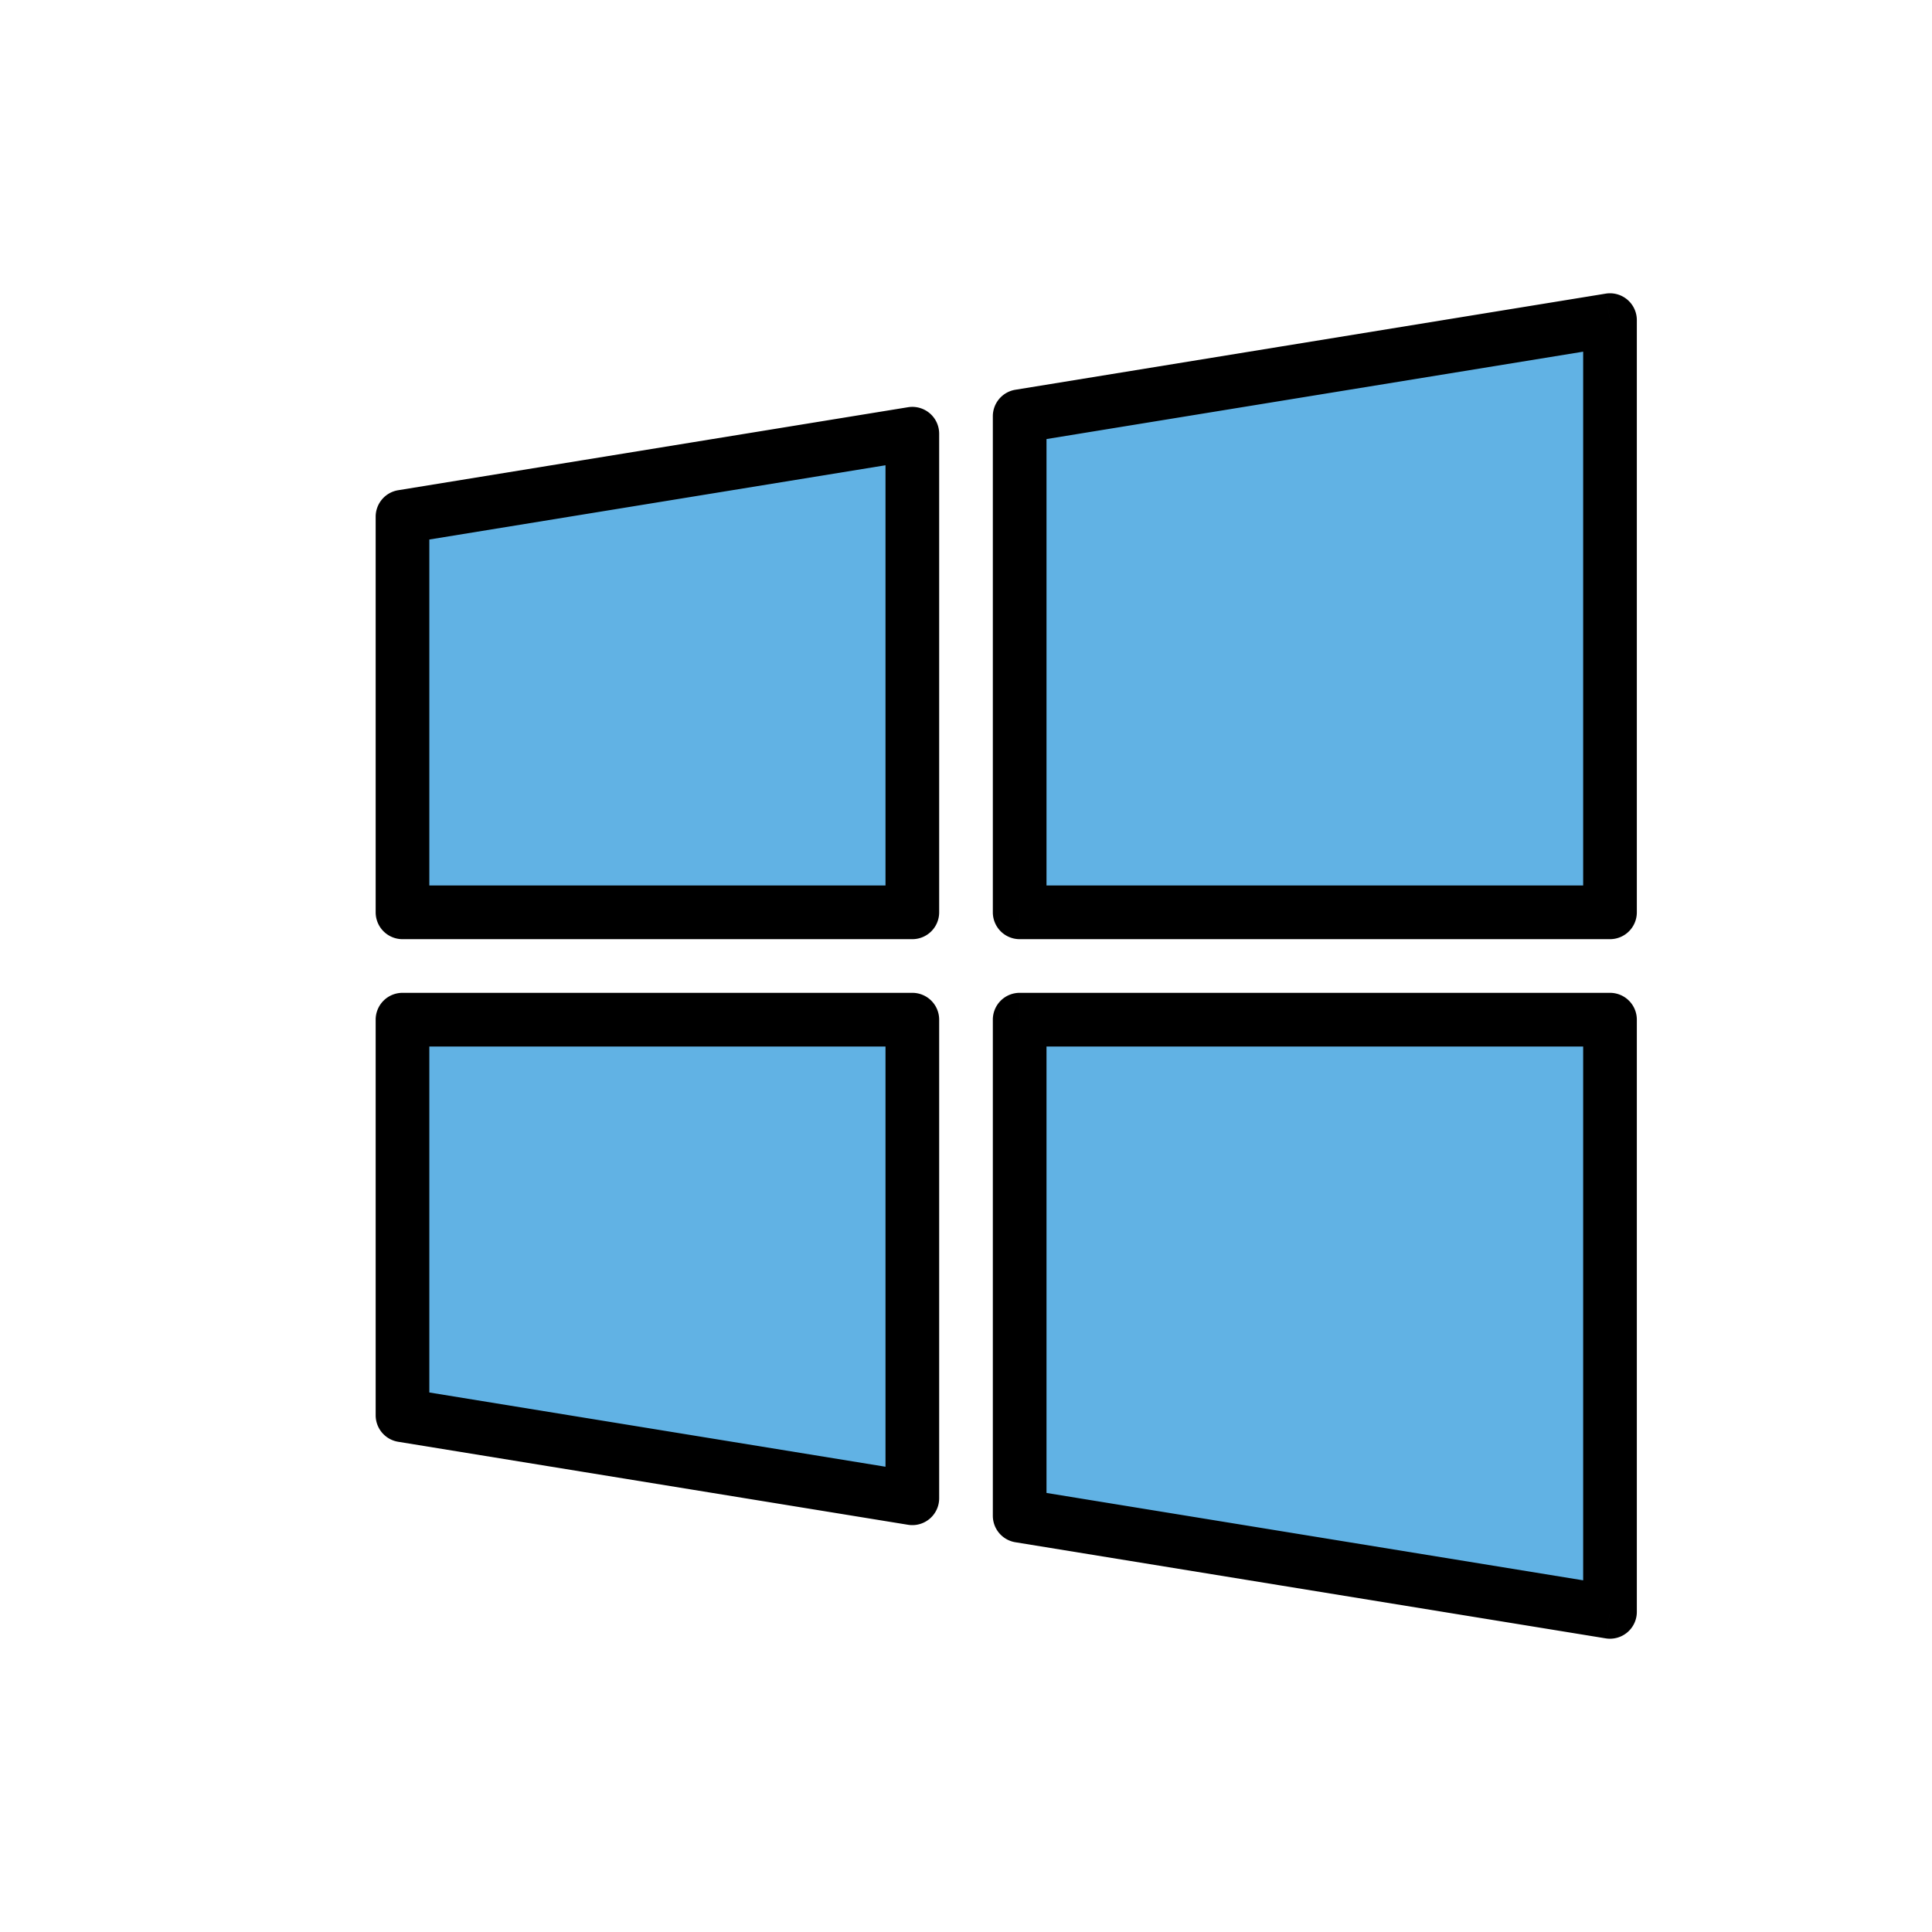
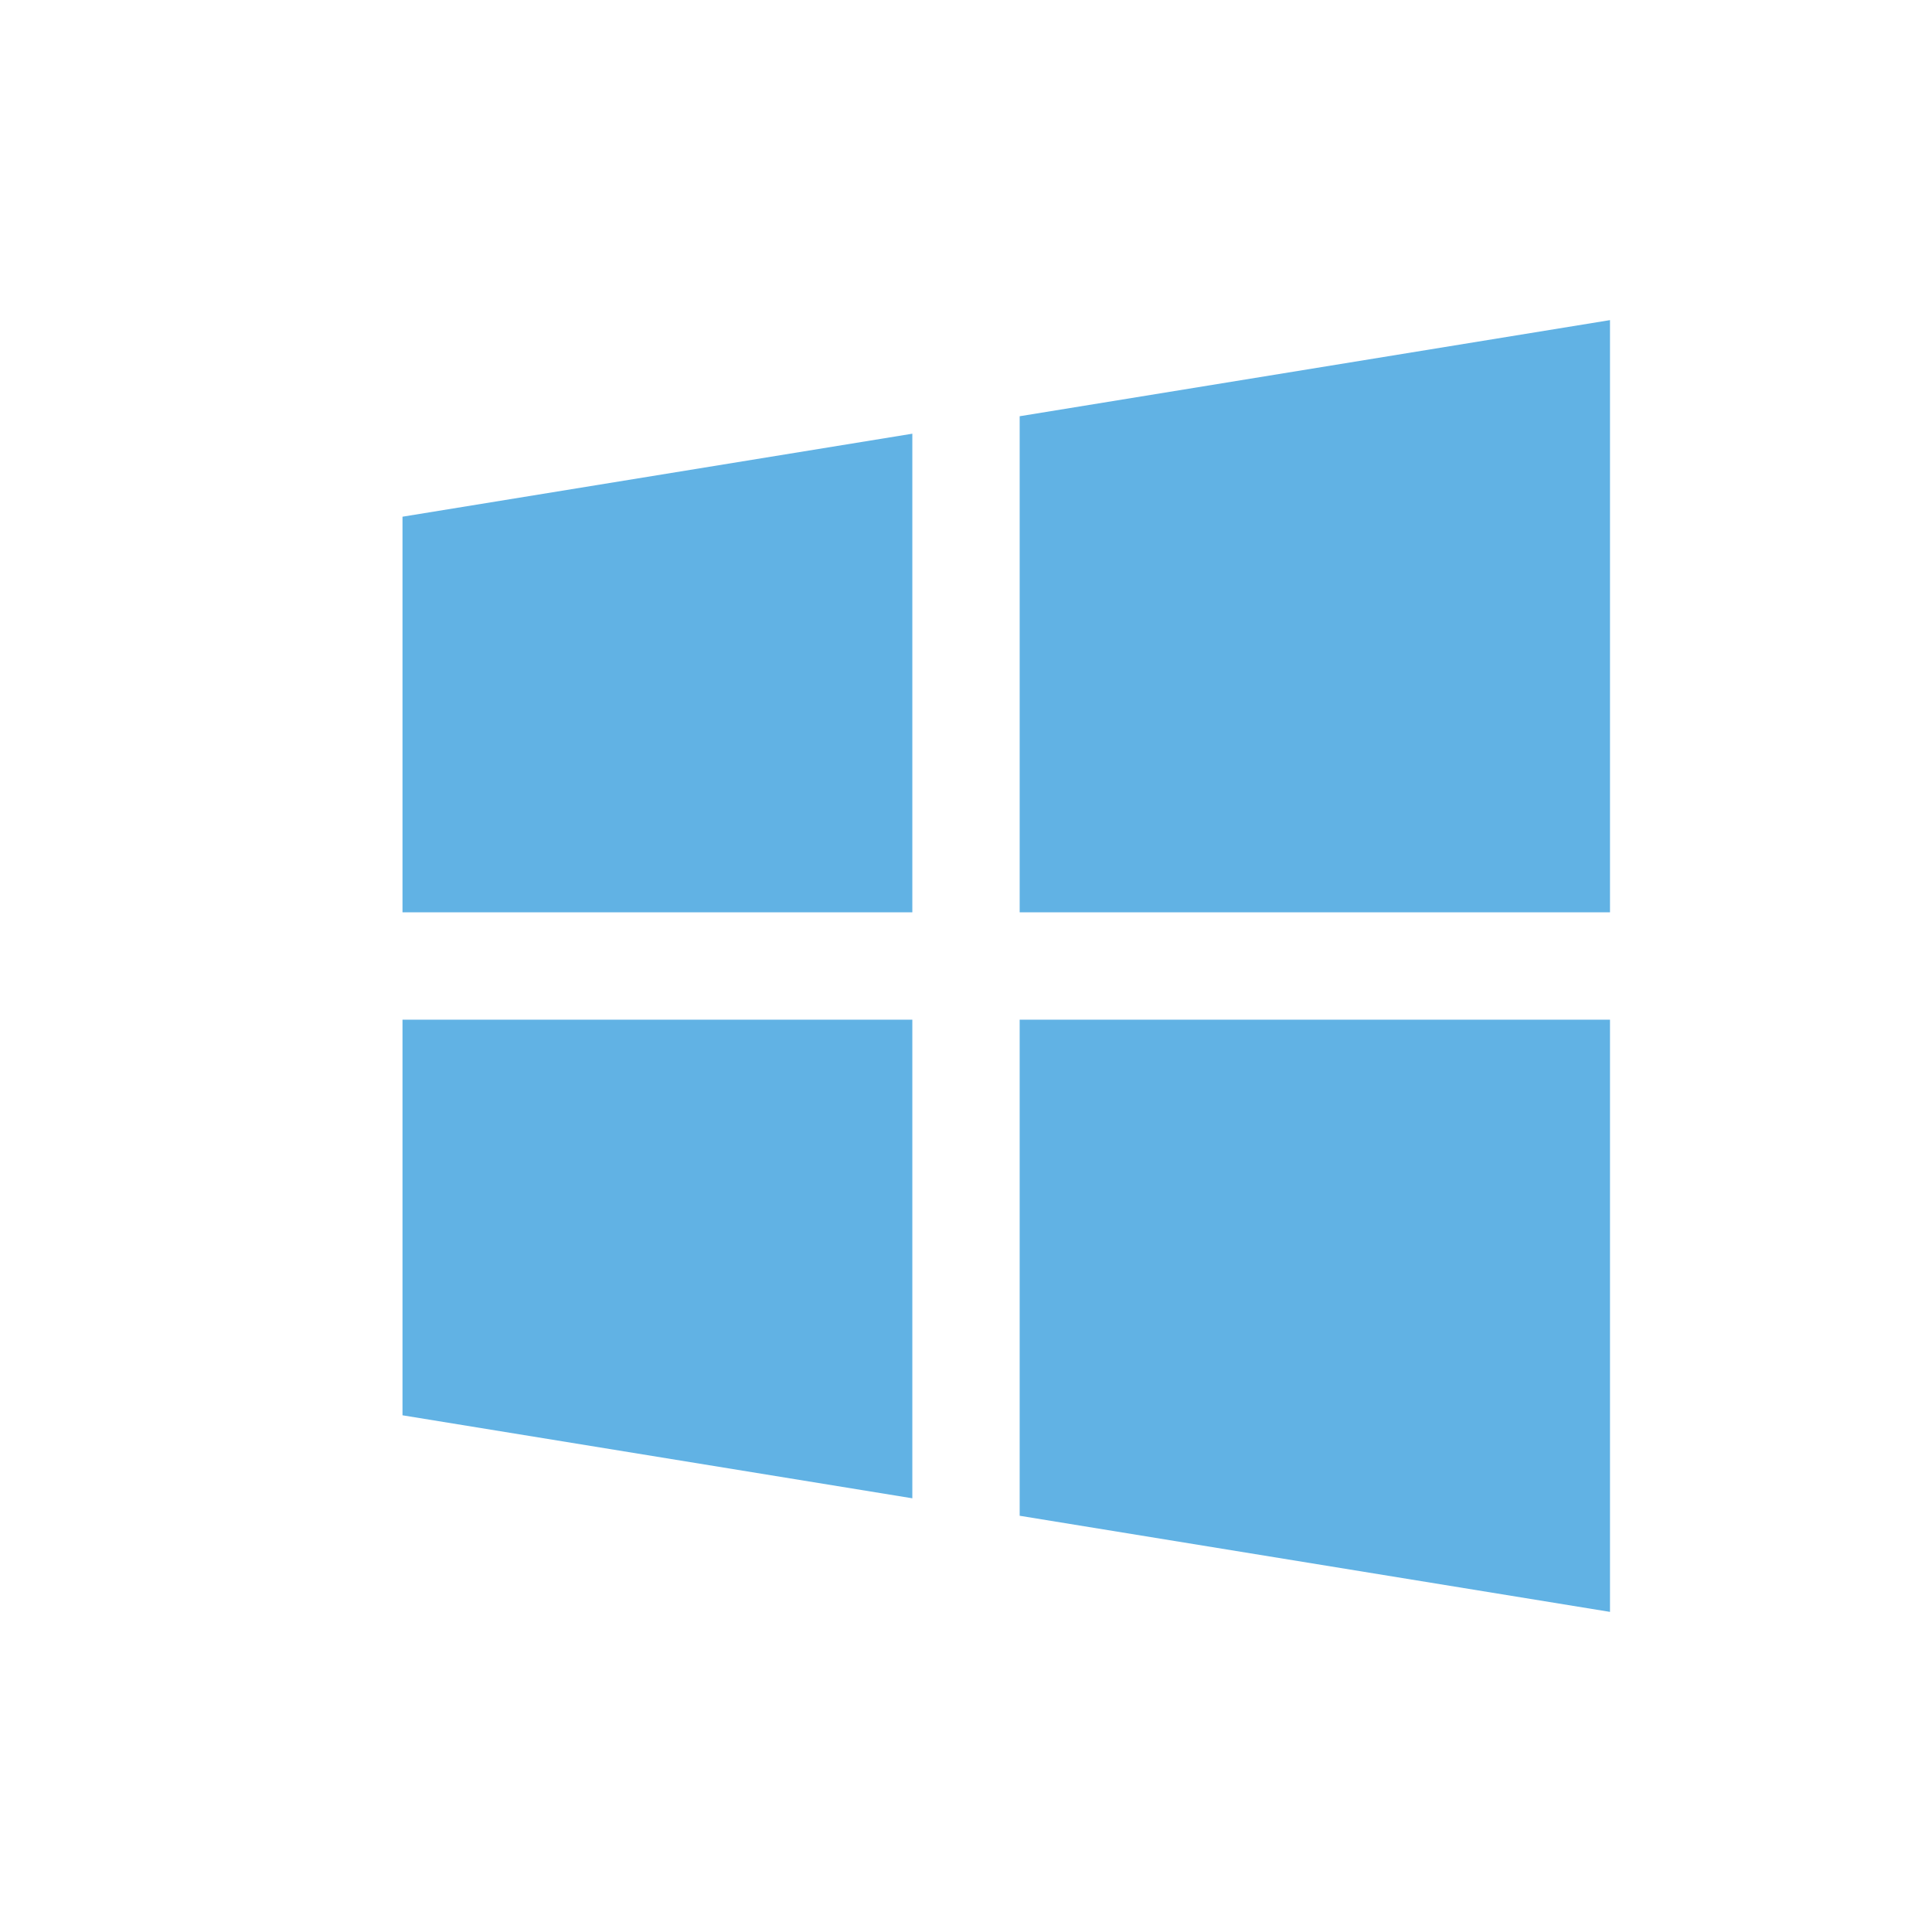
<svg xmlns="http://www.w3.org/2000/svg" width="800" height="800" viewBox="0 0 72 72">
  <path fill="#61b2e4" fill-rule="evenodd" d="m34 16.163l-19 3.093V34h19zM15 38v14.744l19 3.093V38zm23 18.488l22 3.582V38H38zM60 34H38V15.512l22-3.582z" clip-rule="evenodd" />
-   <path d="M34 16.163h1a1 1 0 0 0-1.16-.987zm-19 3.093l-.16-.987a1 1 0 0 0-.84.987zM15 34h-1a1 1 0 0 0 1 1zm19 0v1a1 1 0 0 0 1-1zm-19 4v-1a1 1 0 0 0-1 1zm0 14.744h-1a1 1 0 0 0 .84.987zm19 3.093l-.16.987a1 1 0 0 0 1.16-.987zM34 38h1a1 1 0 0 0-1-1zm4 18.488h-1a1 1 0 0 0 .84.987zm22 3.582l-.16.987A1 1 0 0 0 61 60.07zM60 38h1a1 1 0 0 0-1-1zm-22 0v-1a1 1 0 0 0-1 1zm22-4v1a1 1 0 0 0 1-1zm-22 0h-1a1 1 0 0 0 1 1zm0-18.488l-.16-.987a1 1 0 0 0-.84.987zm22-3.582h1a1 1 0 0 0-1.16-.987zm-26.16 3.246l-19 3.093l.32 1.974l19-3.093zM14 19.256V34h2V19.256zM34 33H15v2h19zm-1-16.837V34h2V16.163zM14 38v14.744h2V38zm.84 15.731l19 3.093l.32-1.974l-19-3.093zM33 38v17.837h2V38zm-18 1h19v-2H15zm22.84 18.475l22 3.582l.32-1.974l-22-3.582zM61 60.07V38h-2v22.07zM38 39h22v-2H38zm1 17.488V38h-2v18.488zM60 33H38v2h22zm-21 1V15.512h-2V34zm20.84-23.057l-22 3.582l.32 1.974l22-3.582zM61 34V11.93h-2V34z" />
</svg>